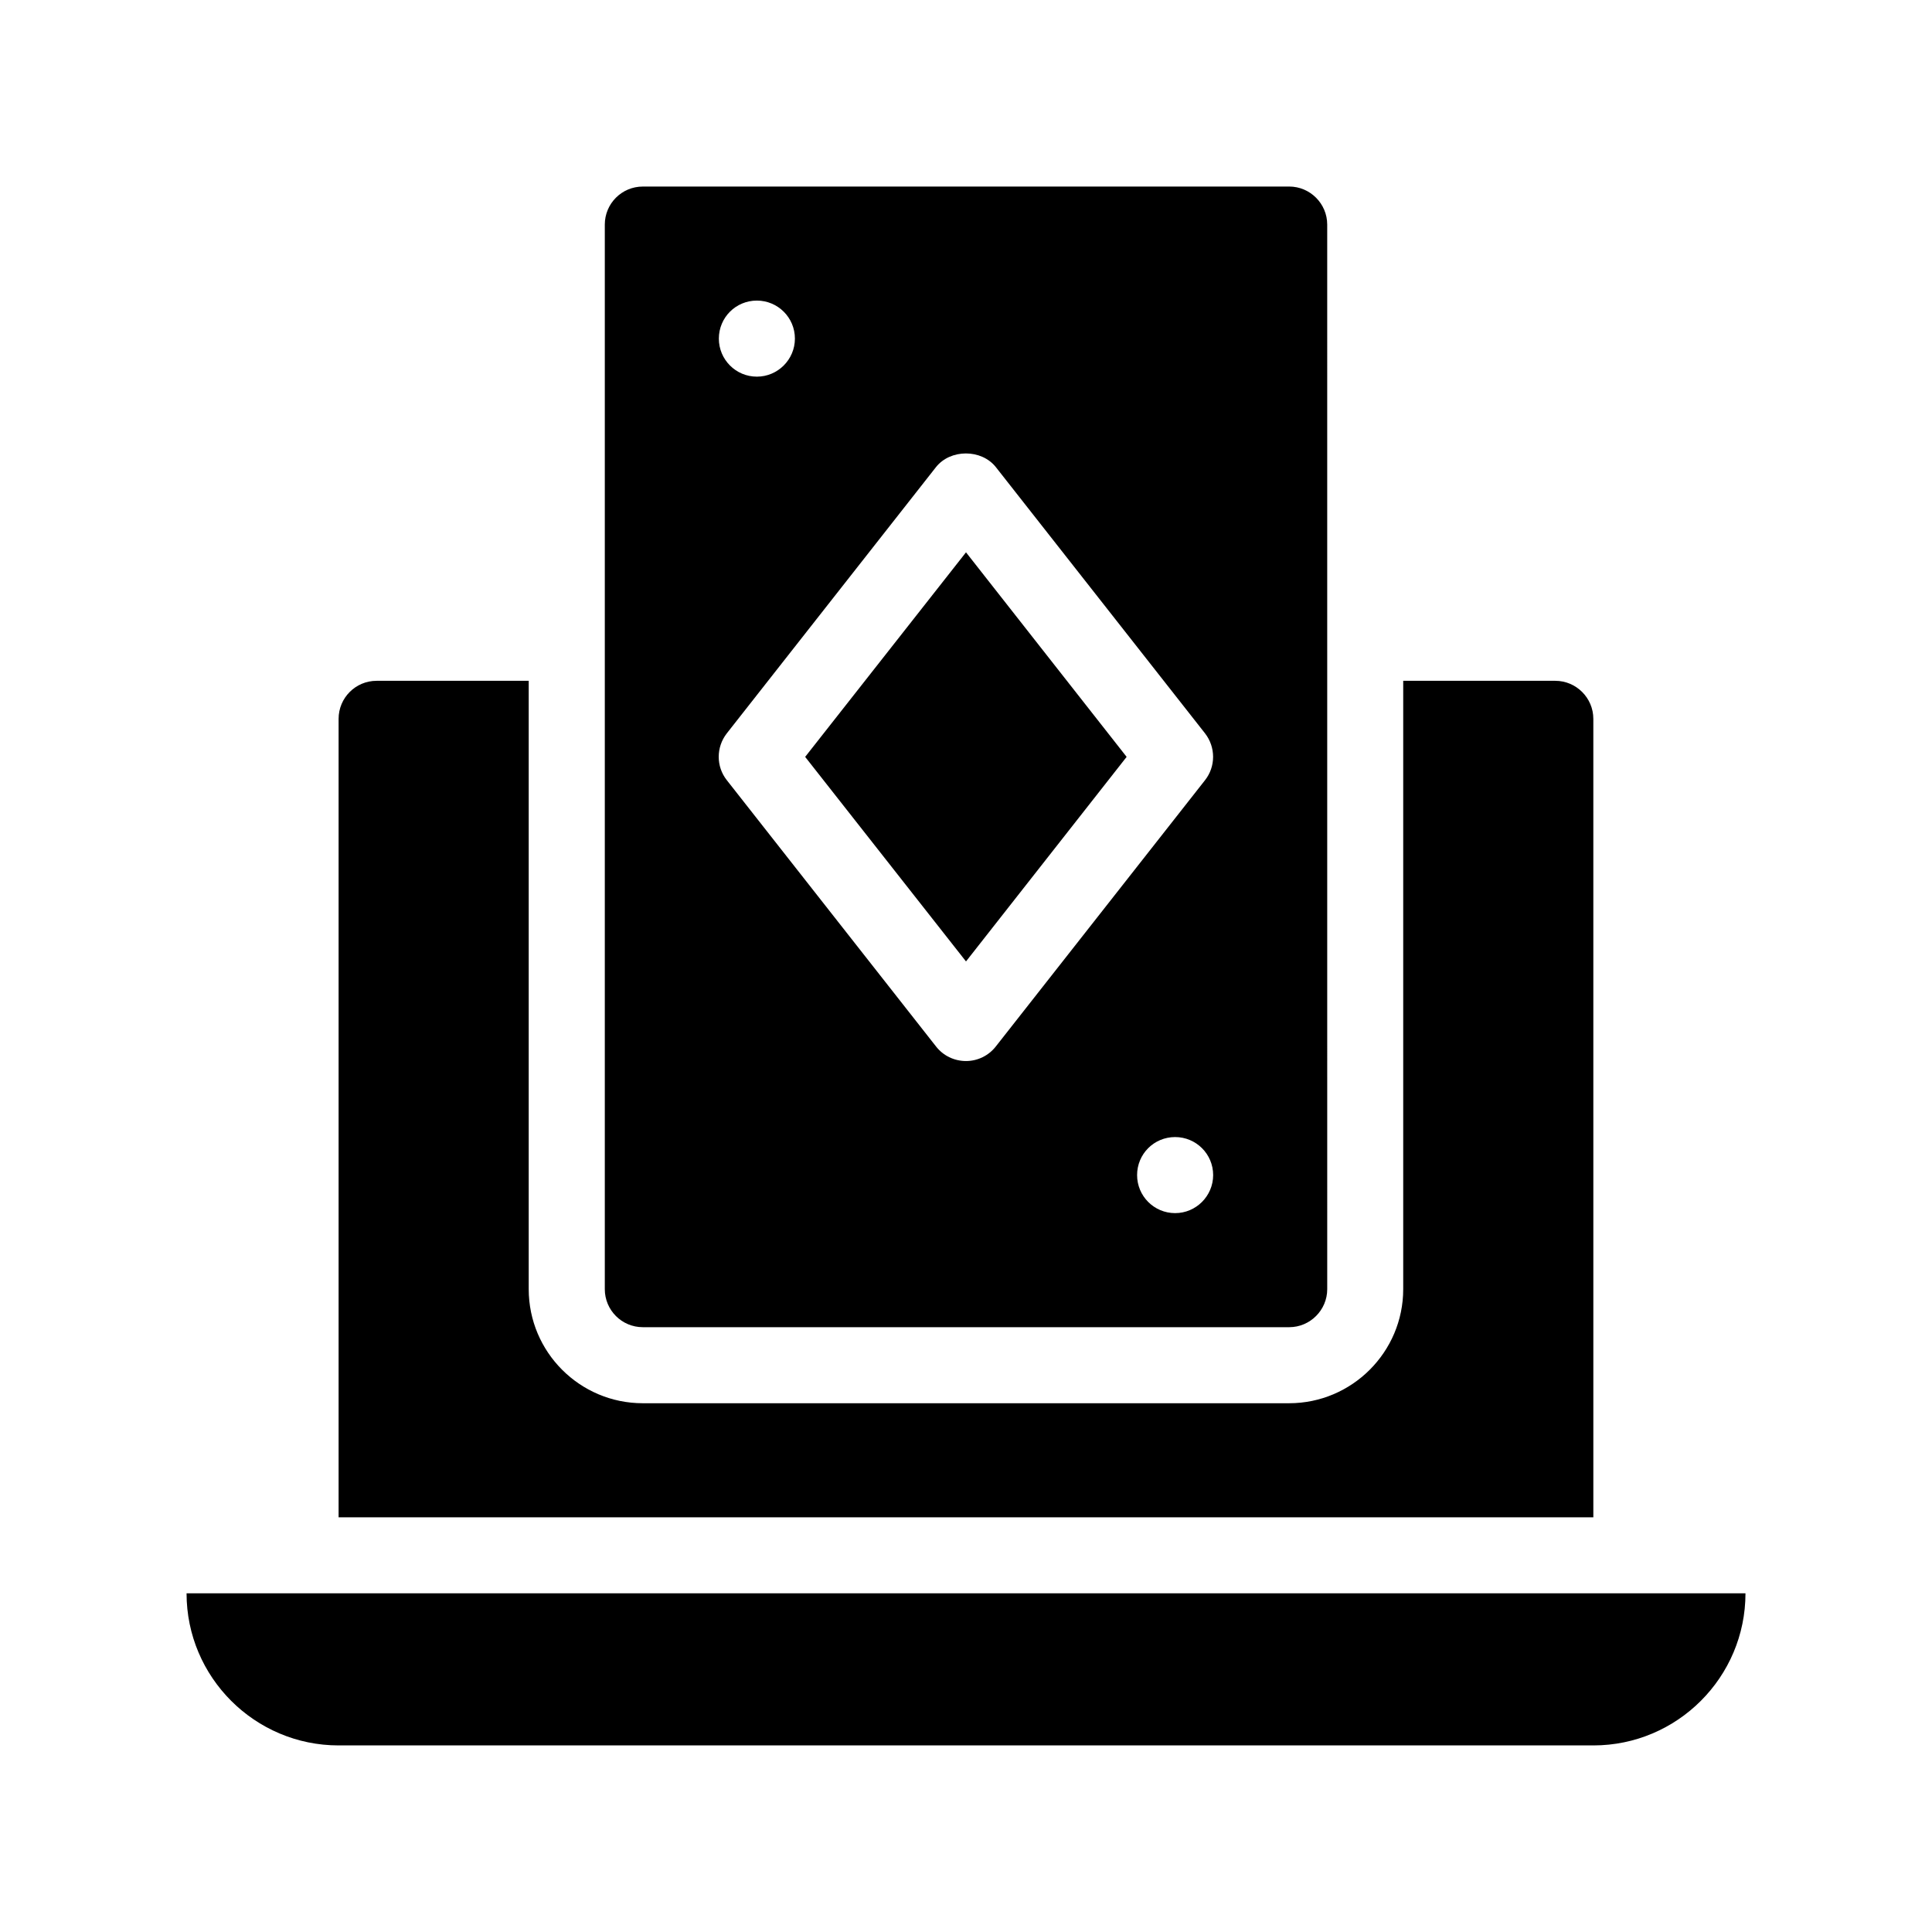
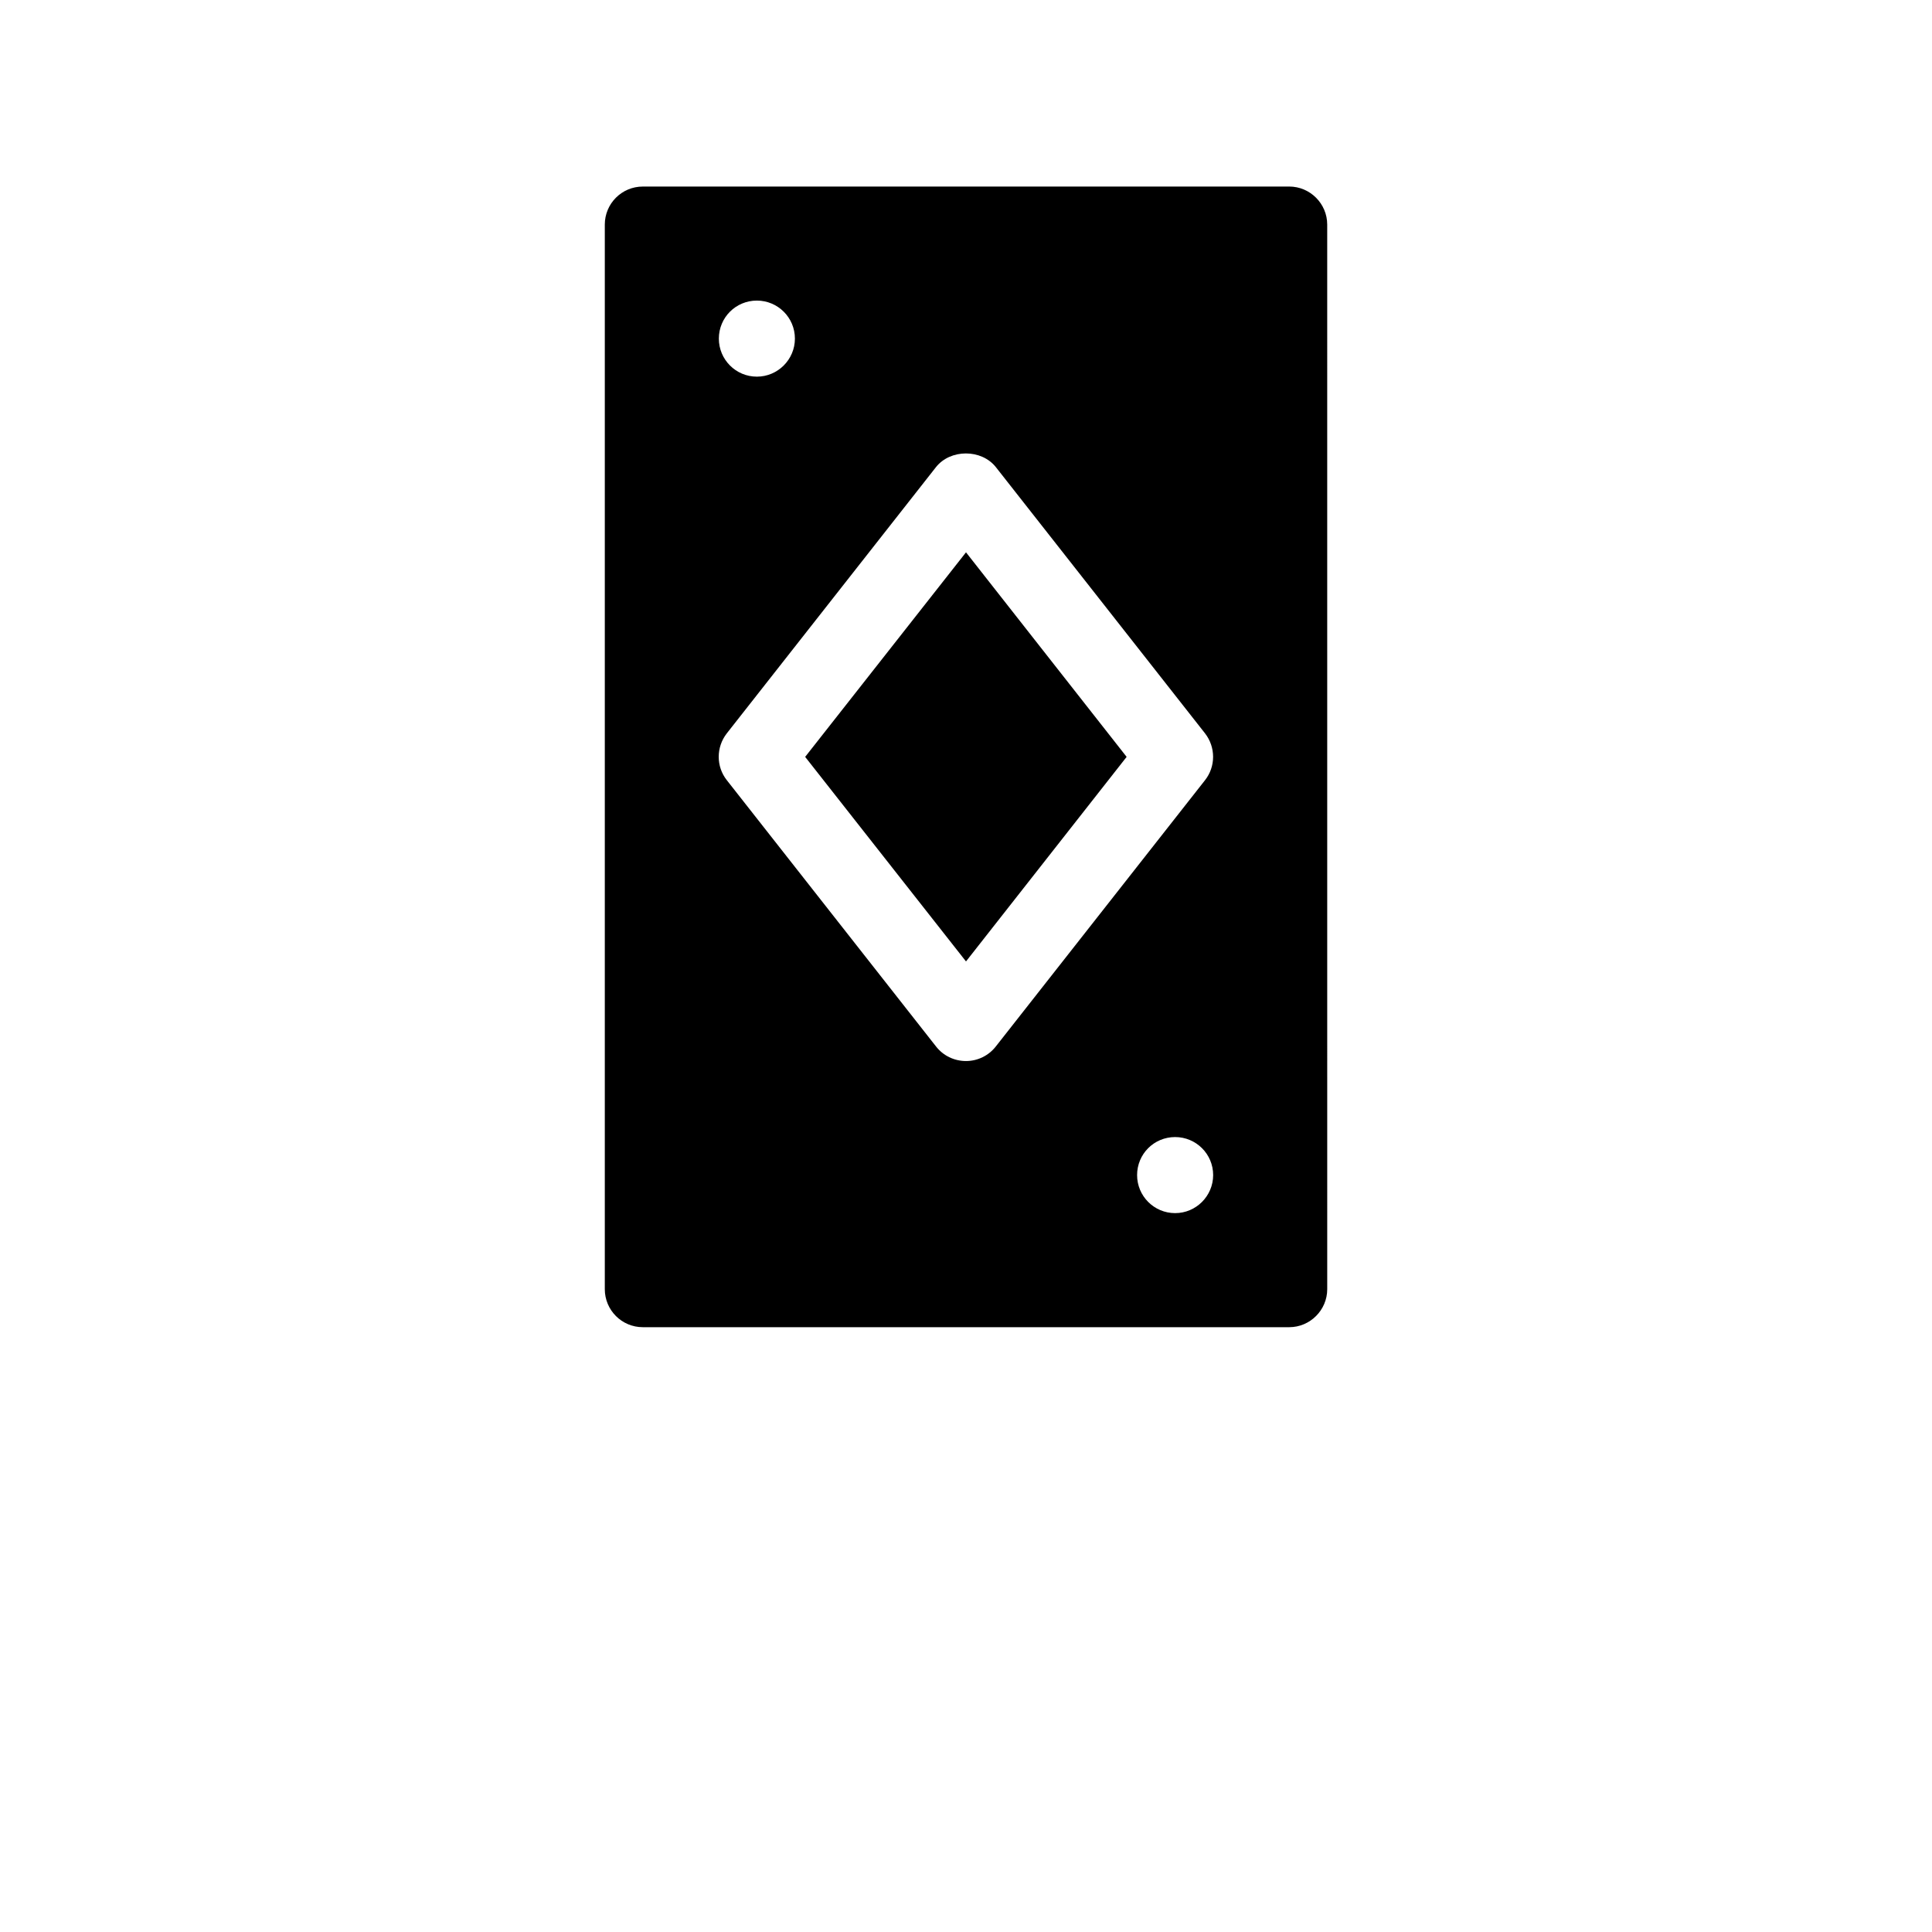
<svg xmlns="http://www.w3.org/2000/svg" fill="#000000" width="800px" height="800px" version="1.1" viewBox="144 144 512 512">
  <g>
-     <path d="m193.44 566.25c0 22.219 18.086 40.305 40.305 40.305h332.52c22.219 0 40.305-18.086 40.305-40.305z" />
-     <path d="m566.25 334.5c0-5.543-4.535-10.078-10.078-10.078h-40.305v161.22c0 16.676-13.602 30.23-30.23 30.23h-171.29c-16.676 0-30.23-13.551-30.23-30.23v-161.22h-40.305c-5.594 0-10.078 4.535-10.078 10.078v211.6h332.52z" />
    <path d="m314.35 495.72h171.3c5.543 0 10.078-4.535 10.078-10.078l-0.004-282.13c0-5.543-4.535-10.078-10.078-10.078l-171.29 0.004c-5.594 0-10.078 4.535-10.078 10.078v282.13c0 5.539 4.484 10.074 10.078 10.074zm141.07-30.23c-5.594 0-10.078-4.535-10.078-10.078 0-5.594 4.484-10.078 10.078-10.078 5.543 0 10.078 4.484 10.078 10.078-0.004 5.547-4.535 10.078-10.078 10.078zm-110.84-241.83c5.543 0 10.078 4.484 10.078 10.078 0 5.543-4.535 10.078-10.078 10.078-5.594 0-10.078-4.535-10.078-10.078 0.004-5.594 4.488-10.078 10.078-10.078zm-7.957 114.67 55.418-70.535c3.828-4.836 12.043-4.836 15.871 0l55.418 70.535c2.871 3.68 2.871 8.816 0 12.445l-55.418 70.535c-1.918 2.465-4.84 3.875-7.91 3.875-3.125 0-6.047-1.41-7.961-3.879l-55.418-70.535c-2.875-3.625-2.875-8.762 0-12.441z" />
    <path d="m442.57 344.58-42.57-54.207-42.625 54.207 42.625 54.211z" />
  </g>
</svg>